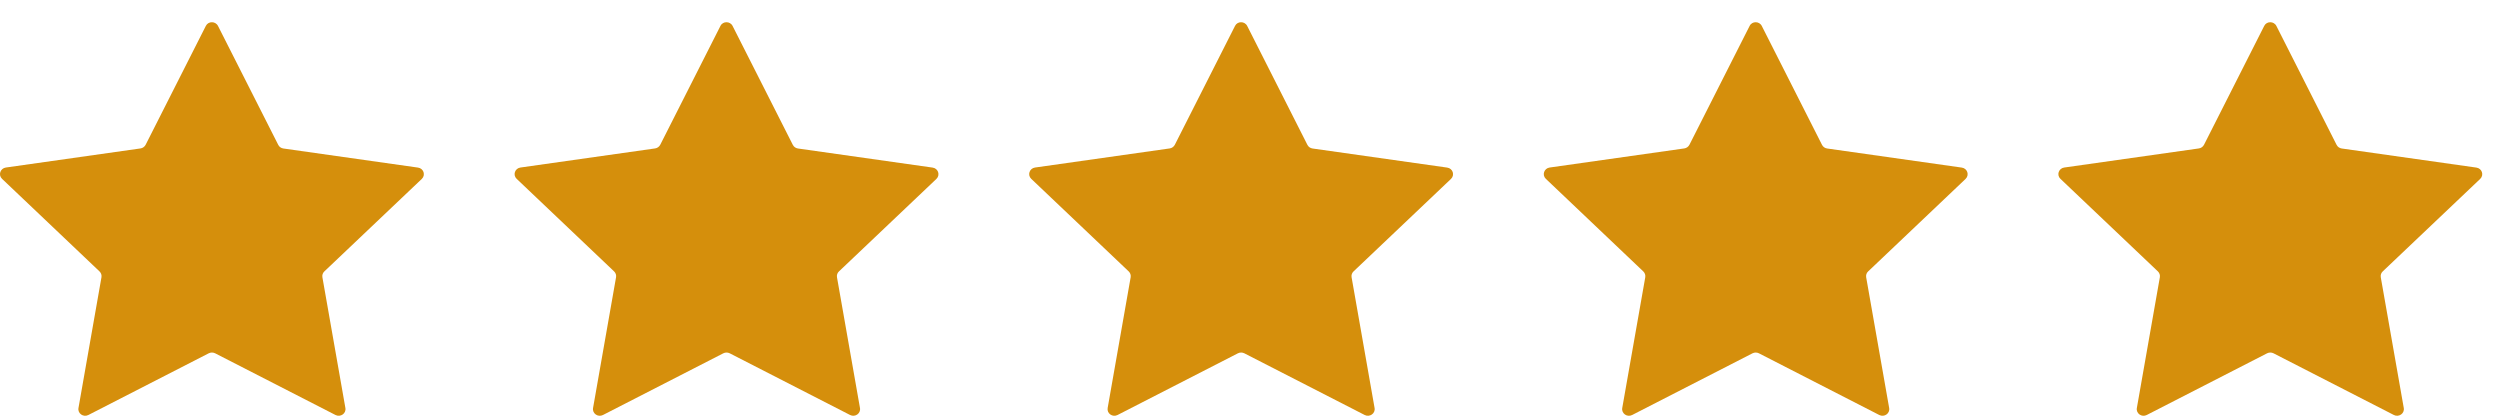
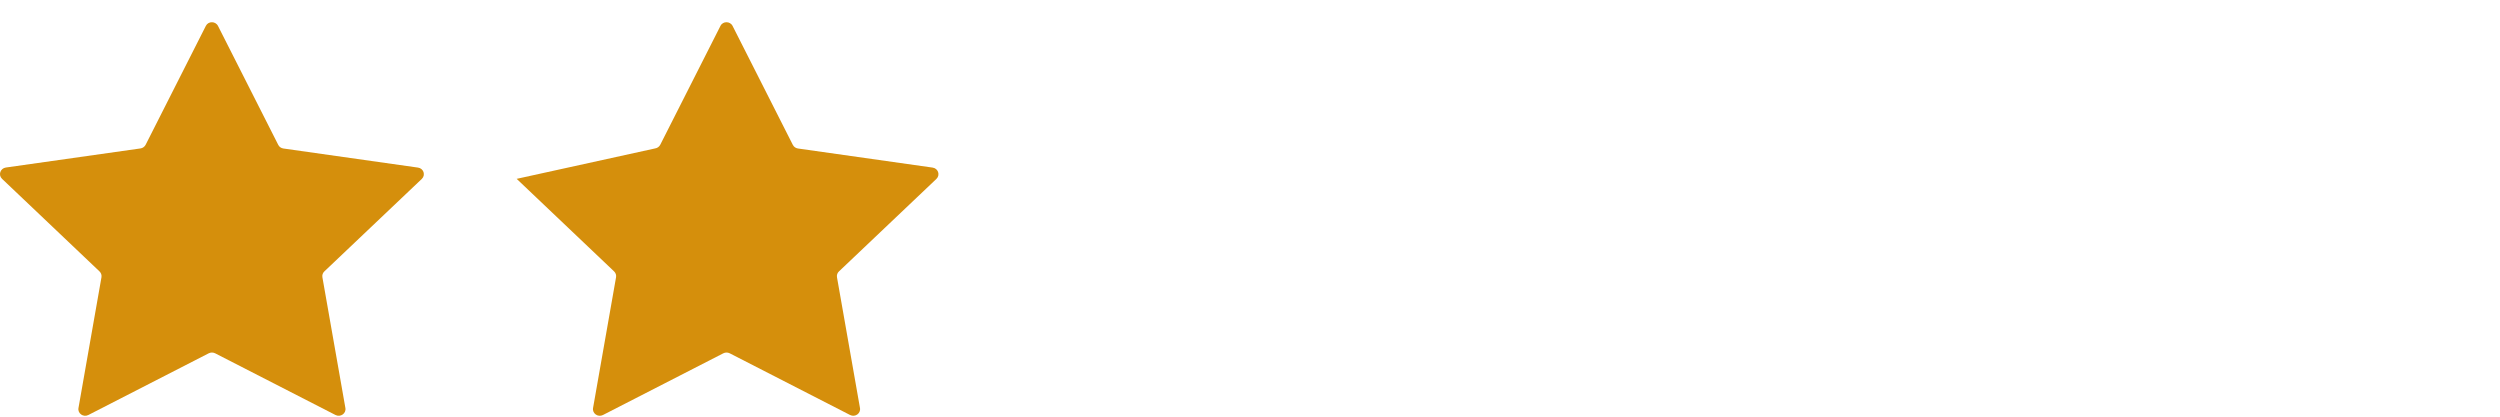
<svg xmlns="http://www.w3.org/2000/svg" width="108" height="18" viewBox="0 0 108 18" fill="none">
  <g clip-path="url(#clip0_11_3869)">
    <path d="M9.418 1.121L12.02 6.258C12.061 6.342 12.144 6.401 12.242 6.415L18.058 7.24C18.3 7.275 18.397 7.561 18.222 7.729L14.011 11.726C13.942 11.79 13.911 11.885 13.928 11.98L14.921 17.626C14.963 17.861 14.71 18.037 14.494 17.928L9.293 15.262C9.207 15.219 9.104 15.219 9.018 15.262L3.817 17.928C3.601 18.039 3.348 17.861 3.39 17.626L4.383 11.98C4.4 11.888 4.369 11.793 4.3 11.726L0.089 7.726C-0.086 7.561 0.011 7.272 0.253 7.237L6.07 6.412C6.164 6.399 6.247 6.339 6.291 6.255L8.893 1.118C8.999 0.907 9.309 0.907 9.418 1.121Z" fill="#D58F0C" />
  </g>
  <g clip-path="url(#clip1_11_3869)">
-     <path d="M31.648 1.121L34.25 6.258C34.292 6.342 34.375 6.401 34.472 6.415L40.289 7.24C40.53 7.275 40.627 7.561 40.453 7.729L36.242 11.726C36.172 11.79 36.142 11.885 36.158 11.98L37.151 17.626C37.193 17.861 36.941 18.037 36.724 17.928L31.523 15.262C31.437 15.219 31.335 15.219 31.249 15.262L26.048 17.928C25.831 18.039 25.579 17.861 25.62 17.626L26.613 11.98C26.63 11.888 26.6 11.793 26.53 11.726L22.32 7.726C22.145 7.561 22.242 7.272 22.483 7.237L28.3 6.412C28.394 6.399 28.478 6.339 28.522 6.255L31.124 1.118C31.229 0.907 31.54 0.907 31.648 1.121Z" fill="#D58F0C" />
+     <path d="M31.648 1.121L34.25 6.258C34.292 6.342 34.375 6.401 34.472 6.415L40.289 7.24C40.53 7.275 40.627 7.561 40.453 7.729L36.242 11.726C36.172 11.79 36.142 11.885 36.158 11.98L37.151 17.626C37.193 17.861 36.941 18.037 36.724 17.928L31.523 15.262C31.437 15.219 31.335 15.219 31.249 15.262L26.048 17.928C25.831 18.039 25.579 17.861 25.62 17.626L26.613 11.98C26.63 11.888 26.6 11.793 26.53 11.726L22.32 7.726L28.3 6.412C28.394 6.399 28.478 6.339 28.522 6.255L31.124 1.118C31.229 0.907 31.54 0.907 31.648 1.121Z" fill="#D58F0C" />
  </g>
  <g clip-path="url(#clip2_11_3869)">
    <path d="M53.879 1.121L56.48 6.258C56.522 6.342 56.605 6.401 56.702 6.415L62.519 7.24C62.761 7.275 62.858 7.561 62.683 7.729L58.472 11.726C58.403 11.79 58.372 11.885 58.389 11.98L59.382 17.626C59.424 17.861 59.171 18.037 58.955 17.928L53.754 15.262C53.668 15.219 53.565 15.219 53.479 15.262L48.278 17.928C48.062 18.039 47.809 17.861 47.851 17.626L48.844 11.98C48.861 11.888 48.83 11.793 48.761 11.726L44.55 7.726C44.375 7.561 44.472 7.272 44.714 7.237L50.531 6.412C50.625 6.399 50.708 6.339 50.752 6.255L53.354 1.118C53.46 0.907 53.77 0.907 53.879 1.121Z" fill="#D58F0C" />
  </g>
  <g clip-path="url(#clip3_11_3869)">
-     <path d="M76.109 1.121L78.711 6.258C78.753 6.342 78.836 6.401 78.933 6.415L84.75 7.24C84.991 7.275 85.088 7.561 84.913 7.729L80.703 11.726C80.633 11.79 80.603 11.885 80.619 11.98L81.612 17.626C81.654 17.861 81.402 18.037 81.185 17.928L75.984 15.262C75.898 15.219 75.796 15.219 75.71 15.262L70.509 17.928C70.292 18.039 70.04 17.861 70.081 17.626L71.075 11.98C71.091 11.888 71.061 11.793 70.991 11.726L66.781 7.726C66.606 7.561 66.703 7.272 66.944 7.237L72.761 6.412C72.855 6.399 72.939 6.339 72.983 6.255L75.585 1.118C75.69 0.907 76.001 0.907 76.109 1.121Z" fill="#D58F0C" />
-   </g>
+     </g>
  <g clip-path="url(#clip4_11_3869)">
-     <path d="M98.34 1.121L100.941 6.258C100.983 6.342 101.066 6.401 101.163 6.415L106.98 7.24C107.222 7.275 107.319 7.561 107.144 7.729L102.933 11.726C102.864 11.79 102.833 11.885 102.85 11.98L103.843 17.626C103.885 17.861 103.632 18.037 103.416 17.928L98.215 15.262C98.129 15.219 98.026 15.219 97.94 15.262L92.739 17.928C92.523 18.039 92.27 17.861 92.312 17.626L93.305 11.98C93.322 11.888 93.291 11.793 93.222 11.726L89.011 7.726C88.836 7.561 88.933 7.272 89.175 7.237L94.992 6.412C95.086 6.399 95.169 6.339 95.213 6.255L97.815 1.118C97.921 0.907 98.231 0.907 98.34 1.121Z" fill="#D58F0C" />
-   </g>
+     </g>
  <defs>
    <clipPath id="clip0_11_3869">
      <rect width="18.308" height="17" fill="white" transform="translate(0 0.961)" />
    </clipPath>
    <clipPath id="clip1_11_3869">
      <rect width="18.308" height="17" fill="white" transform="translate(22.23 0.961)" />
    </clipPath>
    <clipPath id="clip2_11_3869">
-       <rect width="18.308" height="17" fill="white" transform="translate(44.461 0.961)" />
-     </clipPath>
+       </clipPath>
    <clipPath id="clip3_11_3869">
-       <rect width="18.308" height="17" fill="white" transform="translate(66.691 0.961)" />
-     </clipPath>
+       </clipPath>
    <clipPath id="clip4_11_3869">
-       <rect width="18.308" height="17" fill="white" transform="translate(88.922 0.961)" />
-     </clipPath>
+       </clipPath>
  </defs>
</svg>